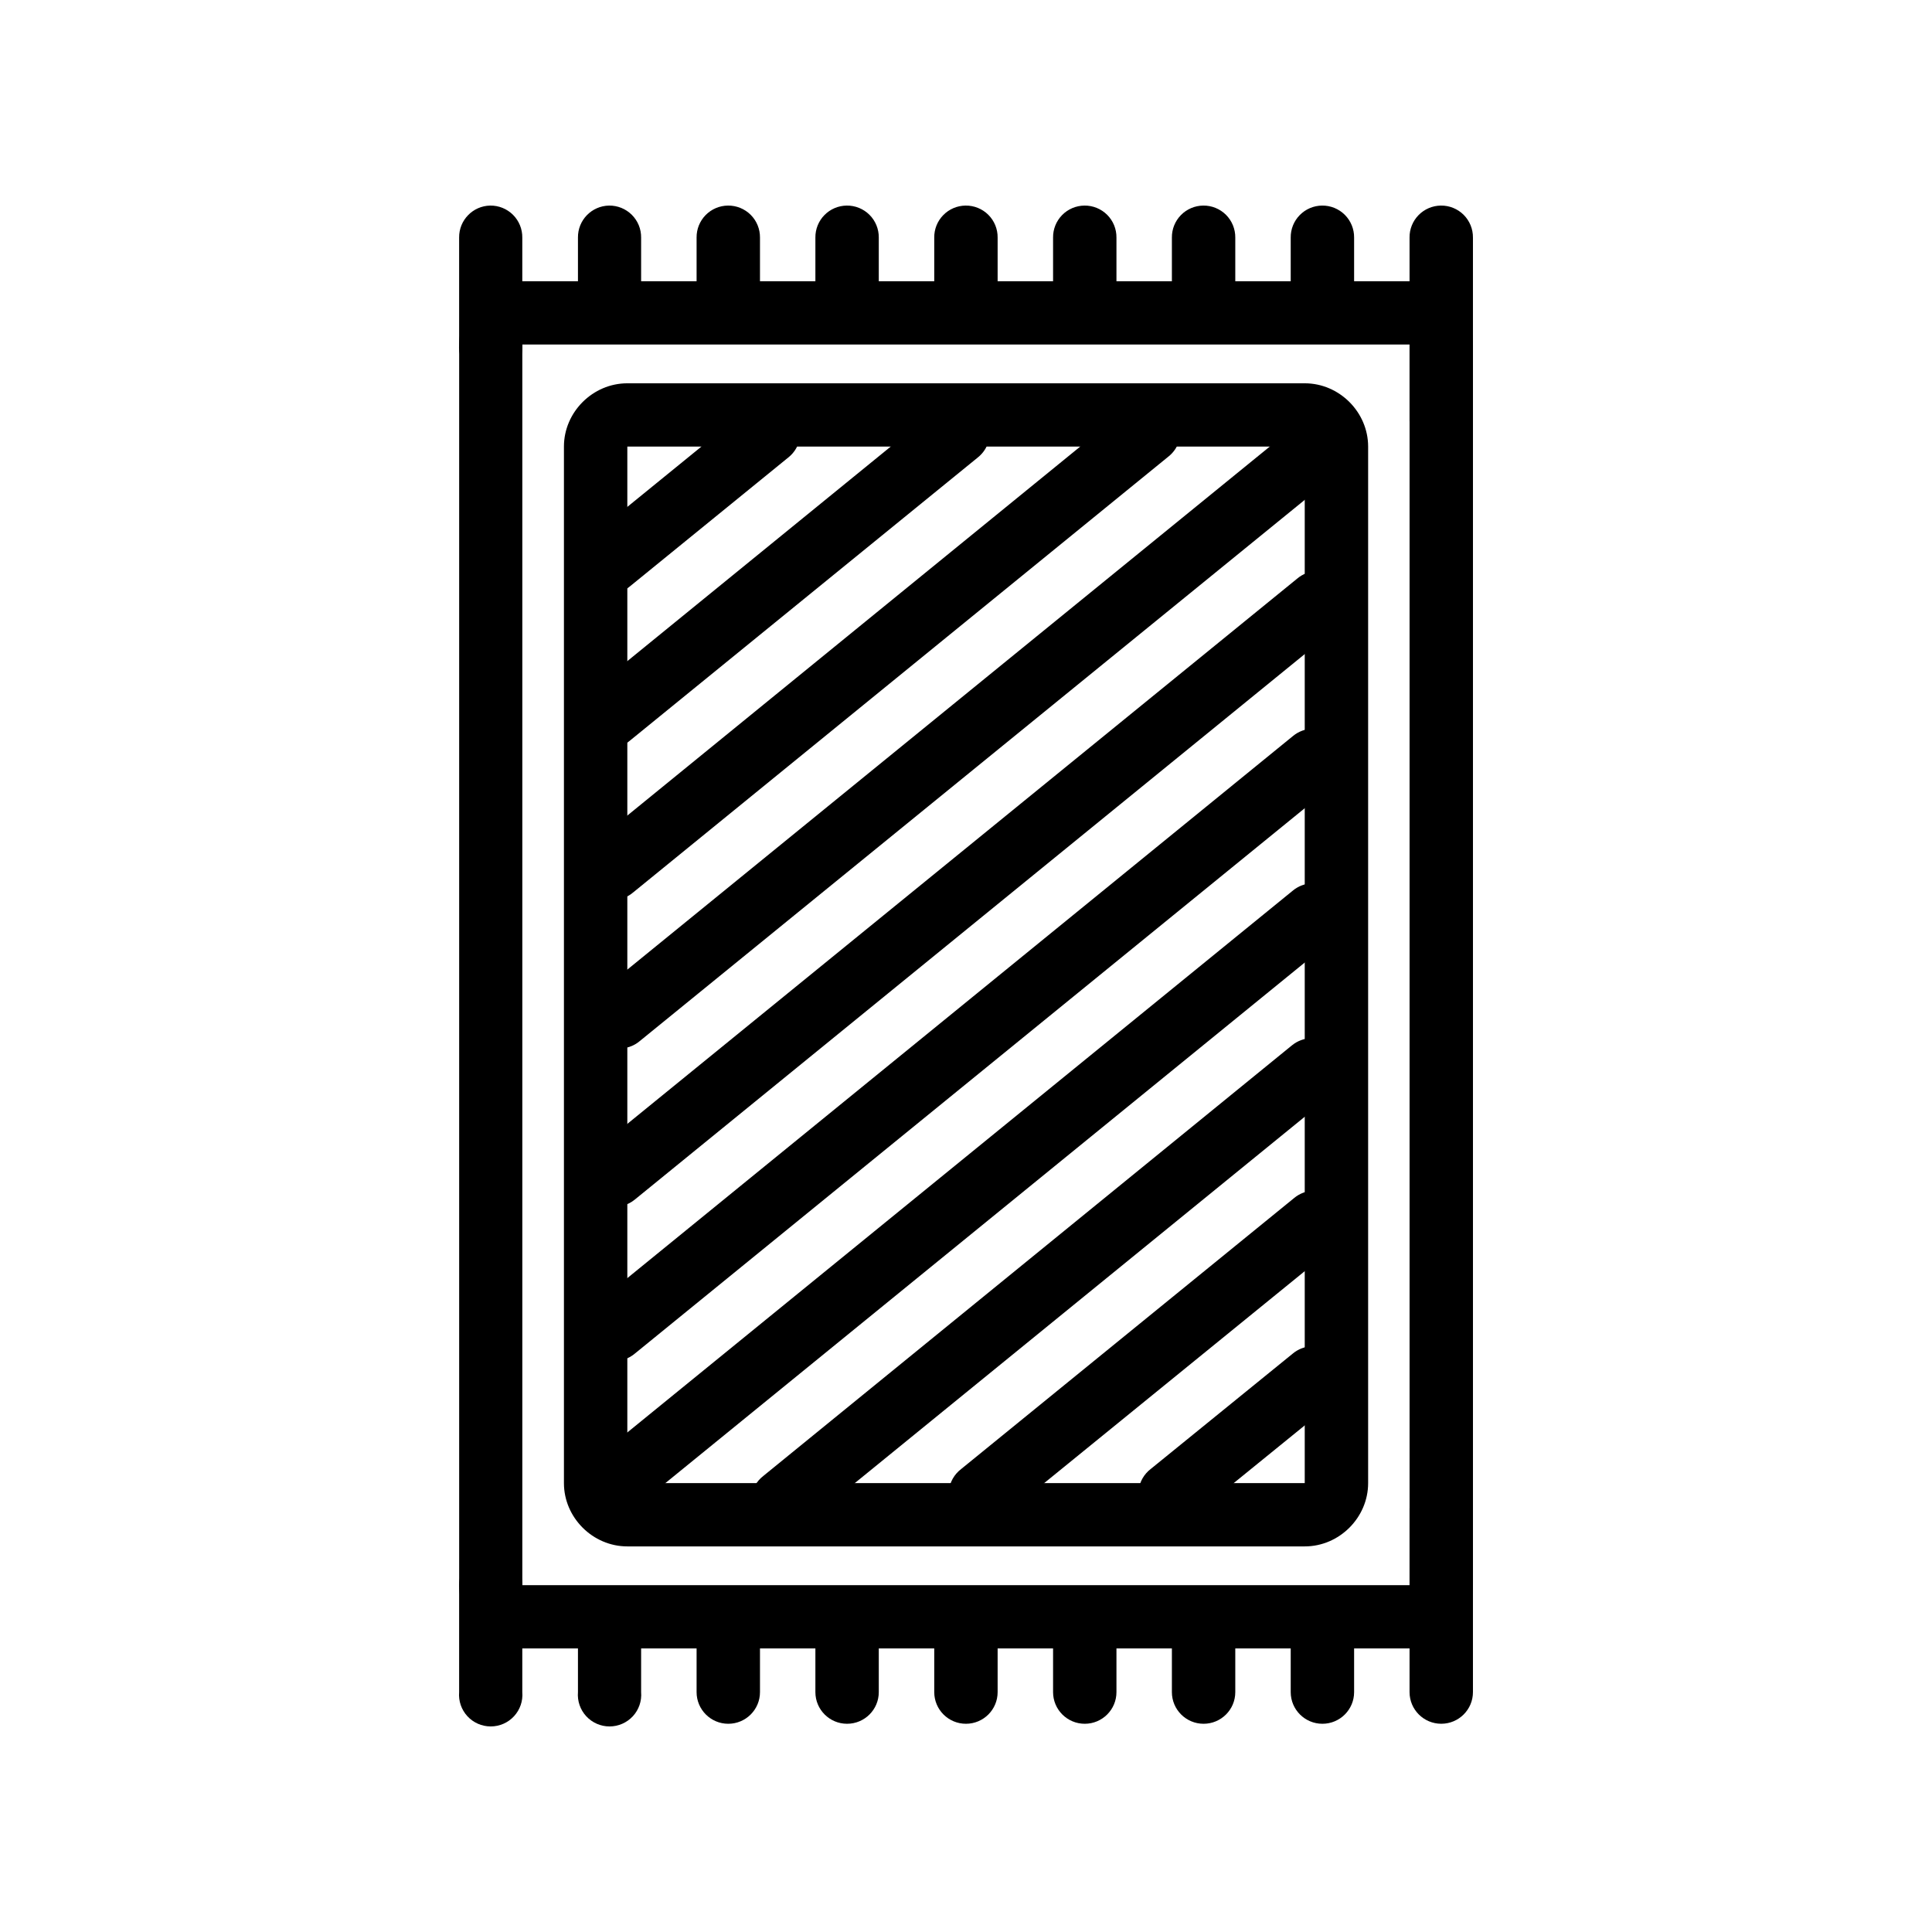
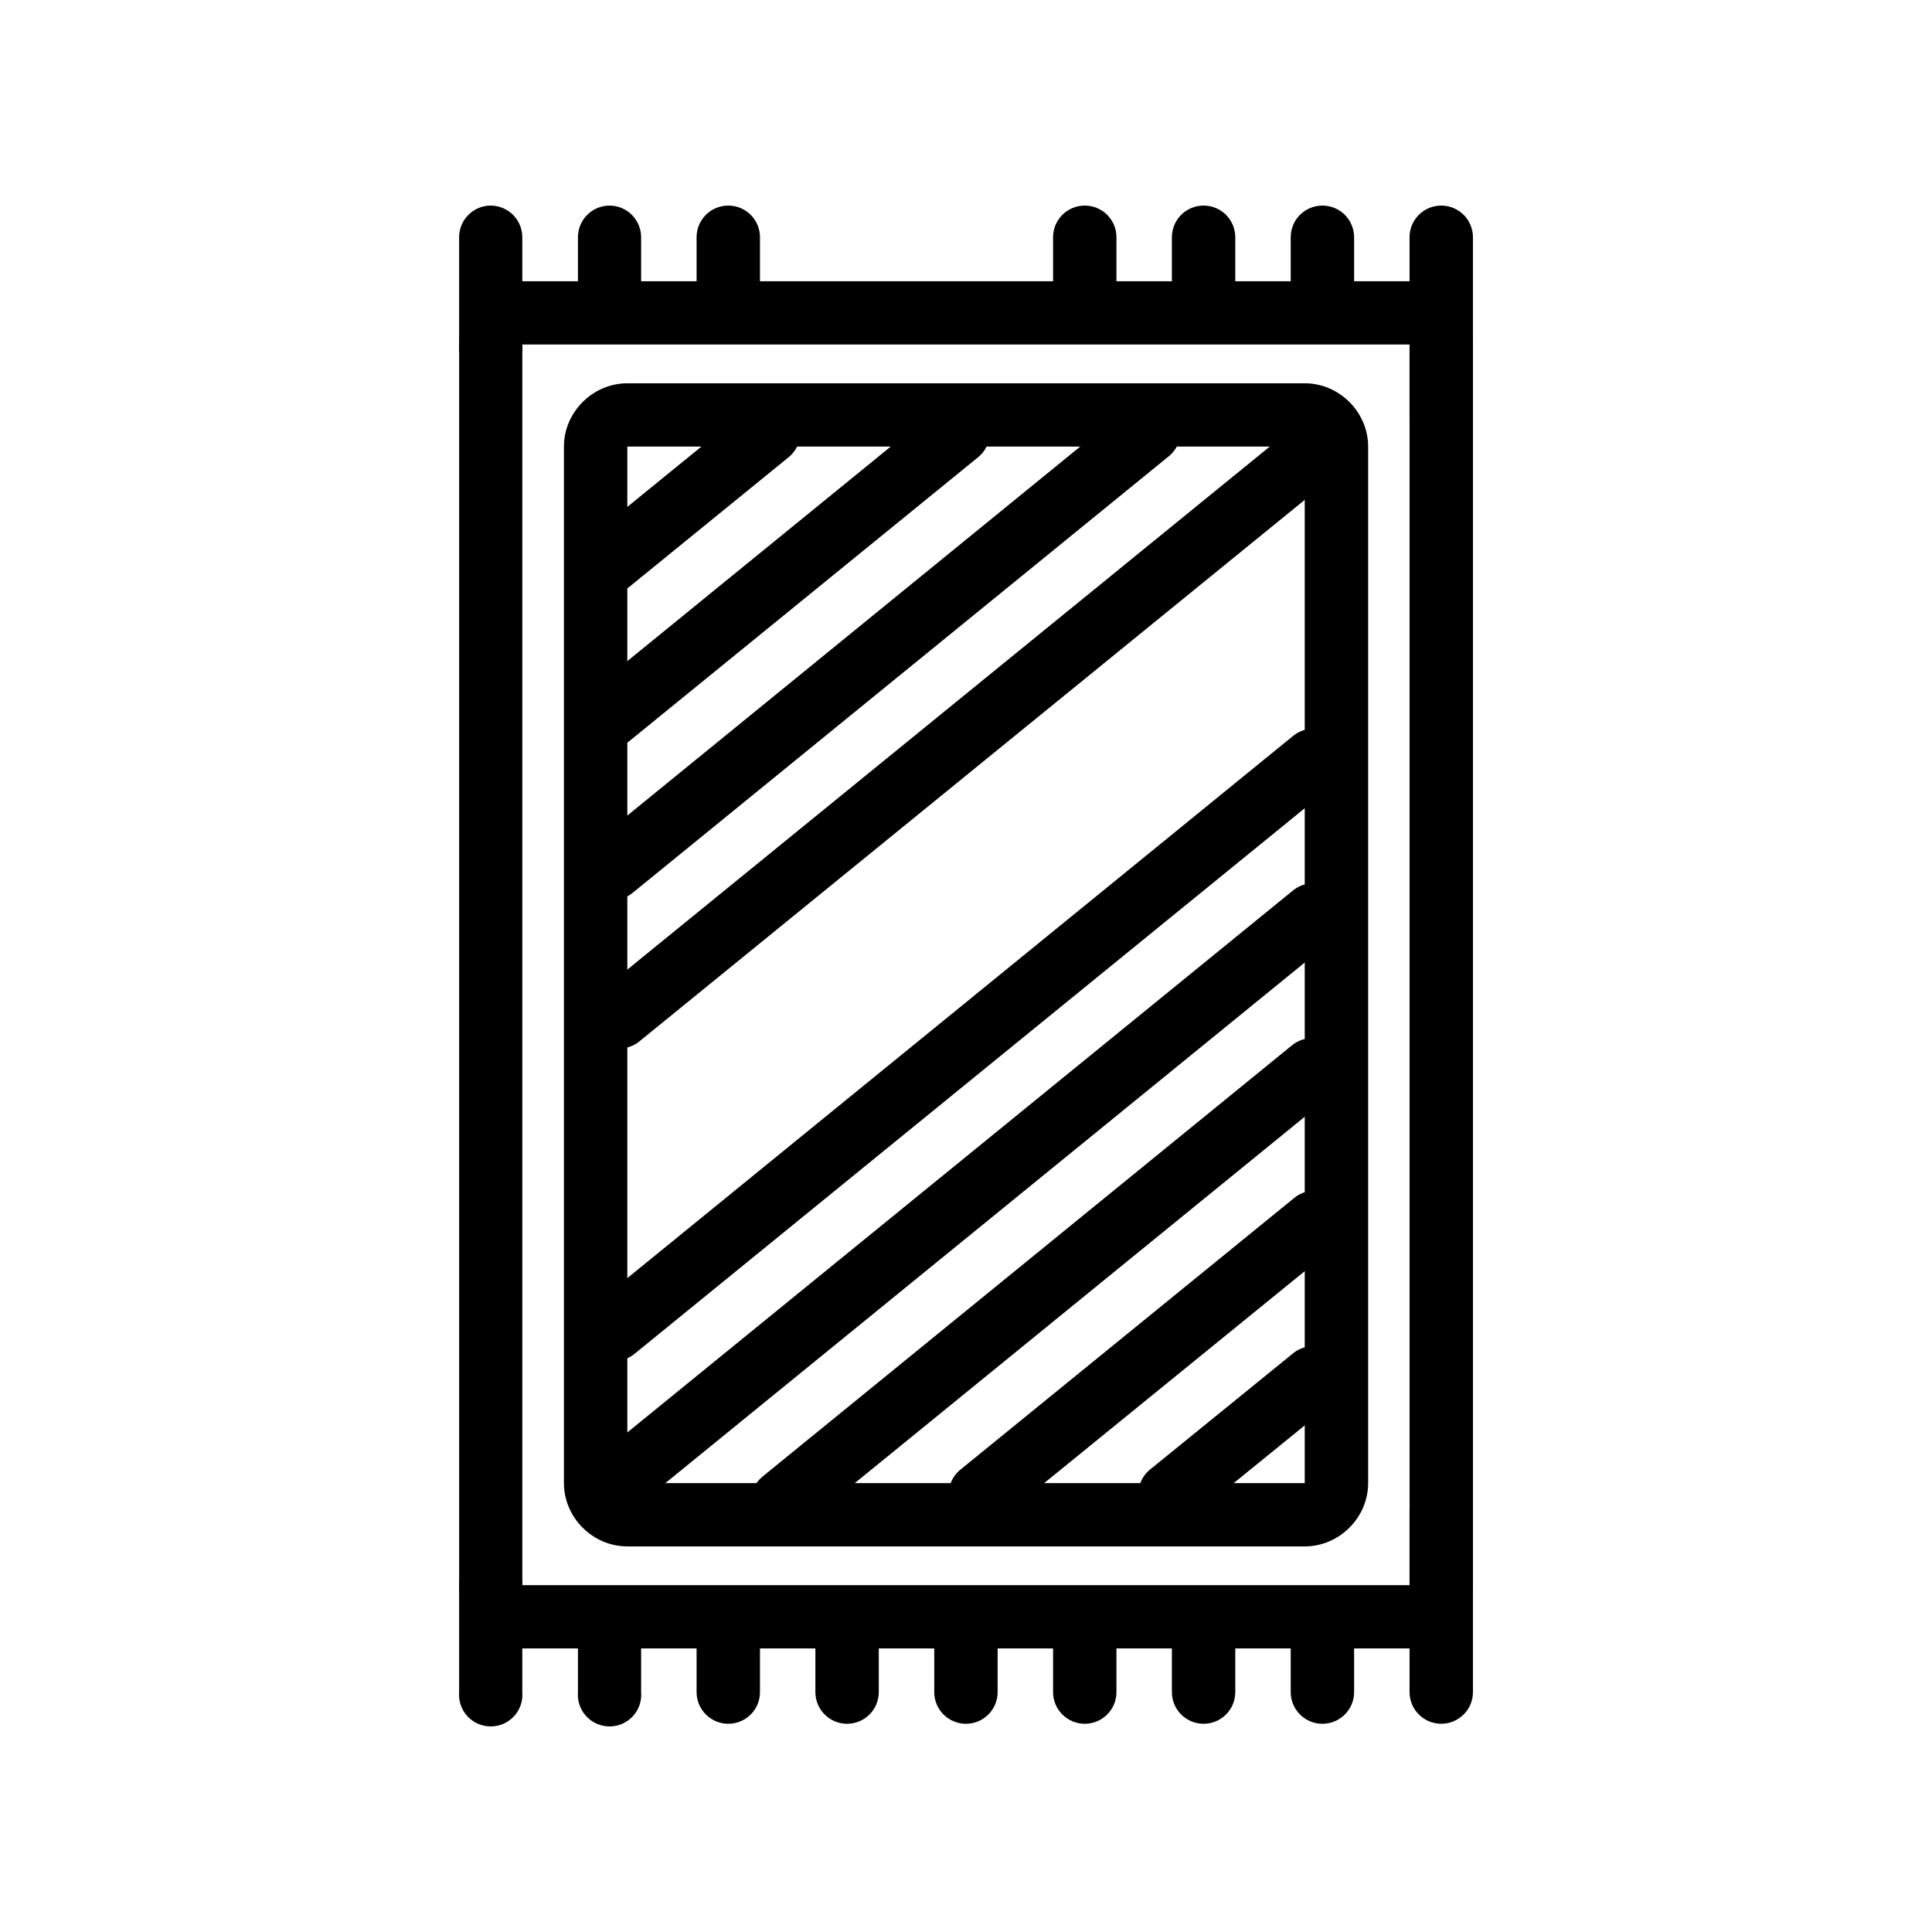
<svg xmlns="http://www.w3.org/2000/svg" fill="#000000" width="800px" height="800px" version="1.1" viewBox="144 144 512 512">
  <g>
    <path d="m534.35 235.3c0-9.145-7.641-16.773-16.801-16.773h-235.13c-9.16 0-16.738 7.629-16.738 16.773v328.78c0 9.145 7.578 16.773 16.738 16.773h235.13c9.16 0 16.801-7.629 16.801-16.773zm-16.801 0v328.78h-235.13v-328.78z" />
    <path d="m273.92 198.48c-4.613 0.082-8.297 3.871-8.246 8.477v28.348c-0.195 2.34 0.598 4.652 2.188 6.379 1.59 1.73 3.832 2.711 6.184 2.711 2.348 0 4.594-0.98 6.184-2.711 1.59-1.727 2.383-4.039 2.184-6.379v-28.348c0.027-2.254-0.859-4.426-2.457-6.023-1.598-1.594-3.773-2.481-6.035-2.453z" />
    <path d="m525.85 198.48c-2.227 0.023-4.352 0.93-5.91 2.519s-2.422 3.734-2.394 5.957v48.59c0 4.629 3.762 8.387 8.398 8.387 4.641 0 8.402-3.758 8.402-8.387v-48.59c0.023-2.254-0.863-4.426-2.461-6.023-1.598-1.594-3.773-2.481-6.035-2.453z" />
    <path d="m305.41 198.48c-4.617 0.082-8.297 3.871-8.246 8.477v14.484c-0.195 2.34 0.594 4.652 2.188 6.379 1.59 1.73 3.832 2.711 6.184 2.711 2.348 0 4.59-0.98 6.184-2.711 1.59-1.727 2.383-4.039 2.184-6.379v-14.484c0.027-2.254-0.859-4.426-2.461-6.023-1.598-1.594-3.769-2.481-6.031-2.453z" />
-     <path d="m368.39 198.48c-2.227 0.023-4.352 0.93-5.91 2.519s-2.418 3.734-2.394 5.957v14.484c0 4.633 3.762 8.387 8.398 8.387 4.641 0 8.402-3.754 8.402-8.387v-14.484c0.023-2.254-0.863-4.426-2.461-6.023-1.598-1.594-3.773-2.481-6.035-2.453z" />
    <path d="m431.38 198.48c-2.227 0.023-4.356 0.93-5.914 2.519-1.555 1.59-2.418 3.734-2.391 5.957v14.484c0 4.633 3.758 8.387 8.398 8.387 4.637 0 8.398-3.754 8.398-8.387v-14.484c0.027-2.254-0.859-4.426-2.457-6.023-1.602-1.594-3.773-2.481-6.035-2.453z" />
    <path d="m462.87 198.48c-2.231 0.023-4.356 0.93-5.914 2.519-1.559 1.59-2.418 3.734-2.394 5.957v14.484c0 4.633 3.762 8.387 8.402 8.387 4.637 0 8.398-3.754 8.398-8.387v-14.484c0.023-2.254-0.863-4.426-2.461-6.023-1.598-1.594-3.773-2.481-6.031-2.453z" />
    <path d="m494.36 198.48c-2.231 0.023-4.356 0.93-5.914 2.519-1.559 1.59-2.418 3.734-2.394 5.957v14.484c0 4.633 3.762 8.387 8.398 8.387 4.641 0 8.402-3.754 8.402-8.387v-14.484c0.023-2.254-0.863-4.426-2.461-6.023-1.598-1.594-3.773-2.481-6.031-2.453z" />
    <path d="m336.91 198.48c-2.231 0.023-4.356 0.93-5.914 2.519-1.559 1.59-2.418 3.734-2.394 5.957v14.484c0 4.633 3.762 8.387 8.398 8.387 4.641 0 8.402-3.754 8.402-8.387v-14.484c0.023-2.254-0.863-4.426-2.461-6.023-1.598-1.594-3.773-2.481-6.031-2.453z" />
-     <path d="m399.89 198.48c-2.227 0.023-4.356 0.93-5.91 2.519-1.559 1.59-2.422 3.734-2.394 5.957v14.484c0 4.633 3.758 8.387 8.398 8.387s8.398-3.754 8.398-8.387v-14.484c0.027-2.254-0.859-4.426-2.457-6.023-1.598-1.594-3.773-2.481-6.035-2.453z" />
    <path d="m273.92 555.61c-2.227 0.039-4.348 0.961-5.894 2.562-1.547 1.602-2.391 3.754-2.352 5.977v28.285c-0.195 2.34 0.598 4.652 2.188 6.379 1.59 1.73 3.832 2.711 6.184 2.711 2.348 0 4.594-0.98 6.184-2.711 1.59-1.727 2.383-4.039 2.184-6.379v-28.285c0.043-2.266-0.836-4.453-2.438-6.062-1.598-1.609-3.781-2.504-6.055-2.477z" />
    <path d="m525.85 535.36c-2.227 0.027-4.352 0.934-5.91 2.523-1.559 1.59-2.422 3.734-2.394 5.957v48.586c0 4.633 3.762 8.387 8.398 8.387 4.641 0 8.402-3.754 8.402-8.387v-48.586c0.023-2.258-0.863-4.43-2.461-6.023-1.598-1.598-3.773-2.481-6.035-2.457z" />
    <path d="m305.41 569.47c-4.617 0.082-8.297 3.871-8.246 8.48v14.484-0.004c-0.195 2.34 0.594 4.652 2.188 6.383 1.59 1.727 3.832 2.711 6.184 2.711 2.348 0 4.59-0.984 6.184-2.711 1.59-1.73 2.383-4.043 2.184-6.383v-14.484 0.004c0.027-2.258-0.859-4.43-2.461-6.027-1.598-1.594-3.769-2.481-6.031-2.453z" />
    <path d="m368.39 569.47c-2.227 0.023-4.352 0.93-5.91 2.519-1.559 1.59-2.418 3.734-2.394 5.961v14.484-0.004c0 4.633 3.762 8.387 8.398 8.387 4.641 0 8.402-3.754 8.402-8.387v-14.484 0.004c0.023-2.258-0.863-4.43-2.461-6.027-1.598-1.594-3.773-2.481-6.035-2.453z" />
    <path d="m431.38 569.47c-2.227 0.023-4.356 0.93-5.914 2.519-1.555 1.59-2.418 3.734-2.391 5.961v14.484-0.004c0 4.633 3.758 8.387 8.398 8.387 4.637 0 8.398-3.754 8.398-8.387v-14.484 0.004c0.027-2.258-0.859-4.43-2.457-6.027-1.602-1.594-3.773-2.481-6.035-2.453z" />
    <path d="m462.87 569.47c-2.231 0.023-4.356 0.93-5.914 2.519-1.559 1.59-2.418 3.734-2.394 5.961v14.484-0.004c0 4.633 3.762 8.387 8.402 8.387 4.637 0 8.398-3.754 8.398-8.387v-14.484 0.004c0.023-2.258-0.863-4.43-2.461-6.027-1.598-1.594-3.773-2.481-6.031-2.453z" />
    <path d="m494.36 569.47c-2.231 0.023-4.356 0.93-5.914 2.519-1.559 1.59-2.418 3.734-2.394 5.961v14.484-0.004c0 4.633 3.762 8.387 8.398 8.387 4.641 0 8.402-3.754 8.402-8.387v-14.484 0.004c0.023-2.258-0.863-4.43-2.461-6.027-1.598-1.594-3.773-2.481-6.031-2.453z" />
    <path d="m336.91 569.47c-2.231 0.023-4.356 0.93-5.914 2.519-1.559 1.59-2.418 3.734-2.394 5.961v14.484-0.004c0 4.633 3.762 8.387 8.398 8.387 4.641 0 8.402-3.754 8.402-8.387v-14.484 0.004c0.023-2.258-0.863-4.43-2.461-6.027-1.598-1.594-3.773-2.481-6.031-2.453z" />
    <path d="m399.89 569.47c-2.227 0.023-4.356 0.93-5.91 2.519-1.559 1.59-2.422 3.734-2.394 5.961v14.484-0.004c0 4.633 3.758 8.387 8.398 8.387s8.398-3.754 8.398-8.387v-14.484 0.004c0.027-2.258-0.859-4.43-2.457-6.027-1.598-1.594-3.773-2.481-6.035-2.453z" />
    <path d="m506.57 262.35c0-9.145-7.641-16.773-16.801-16.773h-179.52c-9.16 0-16.801 7.629-16.801 16.773v274.69c0 9.145 7.641 16.773 16.801 16.773h179.52c9.16 0 16.801-7.629 16.801-16.773zm-16.801 0v274.69l-179.52-0.004v-274.69z" />
    <path d="m448.24 250.03c-1.906 0.035-3.742 0.711-5.211 1.922l-141.77 115.5h0.004c-1.812 1.375-2.988 3.426-3.258 5.68-0.27 2.258 0.391 4.527 1.828 6.289s3.527 2.863 5.797 3.059c2.266 0.195 4.516-0.539 6.231-2.031l141.84-115.5c2.805-2.25 3.859-6.035 2.625-9.406-1.234-3.375-4.484-5.59-8.078-5.508z" />
    <path d="m492.62 254.74c-1.91 0.047-3.746 0.746-5.207 1.98l-184.36 150.09v-0.004c-1.812 1.379-2.984 3.43-3.254 5.684-0.27 2.254 0.391 4.523 1.828 6.285 1.438 1.762 3.527 2.867 5.793 3.059 2.269 0.195 4.516-0.535 6.234-2.027l184.42-150.09c2.856-2.238 3.949-6.055 2.707-9.461-1.242-3.41-4.535-5.633-8.164-5.516z" />
-     <path d="m492.94 295.34c-1.891 0.062-3.703 0.762-5.148 1.98l-186.22 151.58c-3.594 2.941-4.121 8.234-1.18 11.82 2.945 3.59 8.246 4.117 11.844 1.176l186.16-151.58c2.856-2.238 3.949-6.055 2.707-9.461-1.238-3.406-4.531-5.633-8.16-5.516z" />
    <path d="m491.88 337.12c-1.902 0.031-3.738 0.707-5.207 1.918l-184.92 150.59c-1.812 1.375-2.984 3.426-3.254 5.68-0.27 2.258 0.391 4.523 1.828 6.285 1.434 1.762 3.527 2.867 5.793 3.062 2.266 0.191 4.516-0.539 6.231-2.031l184.98-150.59c2.805-2.25 3.859-6.035 2.625-9.406-1.234-3.375-4.481-5.59-8.078-5.508z" />
    <path d="m491.7 378.09c-1.887 0.066-3.703 0.762-5.144 1.98l-184.73 150.4 0.004 0.004c-1.812 1.375-2.988 3.426-3.258 5.68-0.27 2.258 0.391 4.527 1.828 6.289 1.438 1.762 3.527 2.863 5.797 3.059 2.266 0.195 4.516-0.539 6.231-2.031l184.73-150.4c2.856-2.238 3.949-6.055 2.707-9.465-1.238-3.406-4.535-5.633-8.164-5.516z" />
    <path d="m491.57 419.13c-1.902 0.031-3.738 0.707-5.207 1.914l-140.04 114.07 0.004 0.004c-1.812 1.375-2.984 3.426-3.254 5.68-0.27 2.258 0.391 4.523 1.828 6.285s3.527 2.867 5.793 3.059c2.269 0.195 4.516-0.535 6.234-2.027l140.1-114.07c2.805-2.254 3.859-6.035 2.625-9.41s-4.484-5.59-8.082-5.508z" />
    <path d="m492.13 459.54c-1.91 0.051-3.746 0.75-5.207 1.98l-88.215 71.797h0.004c-1.812 1.379-2.984 3.43-3.254 5.684s0.391 4.523 1.828 6.285c1.438 1.762 3.527 2.863 5.793 3.059 2.266 0.195 4.516-0.535 6.231-2.027l88.273-71.797h0.004c2.856-2.238 3.949-6.055 2.707-9.465-1.242-3.406-4.535-5.633-8.164-5.516z" />
    <path d="m491.7 500.77c-1.887 0.062-3.703 0.762-5.144 1.98l-37.566 30.516c-1.809 1.375-2.984 3.426-3.254 5.68-0.27 2.258 0.391 4.523 1.828 6.285 1.438 1.762 3.527 2.867 5.793 3.062 2.269 0.191 4.516-0.539 6.234-2.031l37.566-30.516c2.856-2.234 3.949-6.055 2.707-9.461s-4.535-5.633-8.164-5.516z" />
    <path d="m397.72 250.28c-1.902 0.031-3.742 0.707-5.207 1.918l-92.18 75.078c-1.812 1.375-2.988 3.426-3.258 5.684-0.27 2.254 0.391 4.523 1.828 6.285 1.438 1.762 3.527 2.867 5.797 3.062 2.266 0.191 4.516-0.539 6.231-2.031l92.242-75.078c2.805-2.254 3.859-6.035 2.625-9.41s-4.484-5.59-8.078-5.508z" />
    <path d="m347.5 250.28c-1.879 0.047-3.691 0.723-5.144 1.918l-41.906 34.105c-1.809 1.375-2.981 3.426-3.25 5.68-0.27 2.258 0.391 4.523 1.824 6.285 1.438 1.762 3.527 2.867 5.797 3.062 2.266 0.195 4.516-0.539 6.231-2.031l41.906-34.105v0.004c2.801-2.254 3.859-6.035 2.625-9.41-1.234-3.375-4.484-5.59-8.082-5.508z" />
  </g>
</svg>